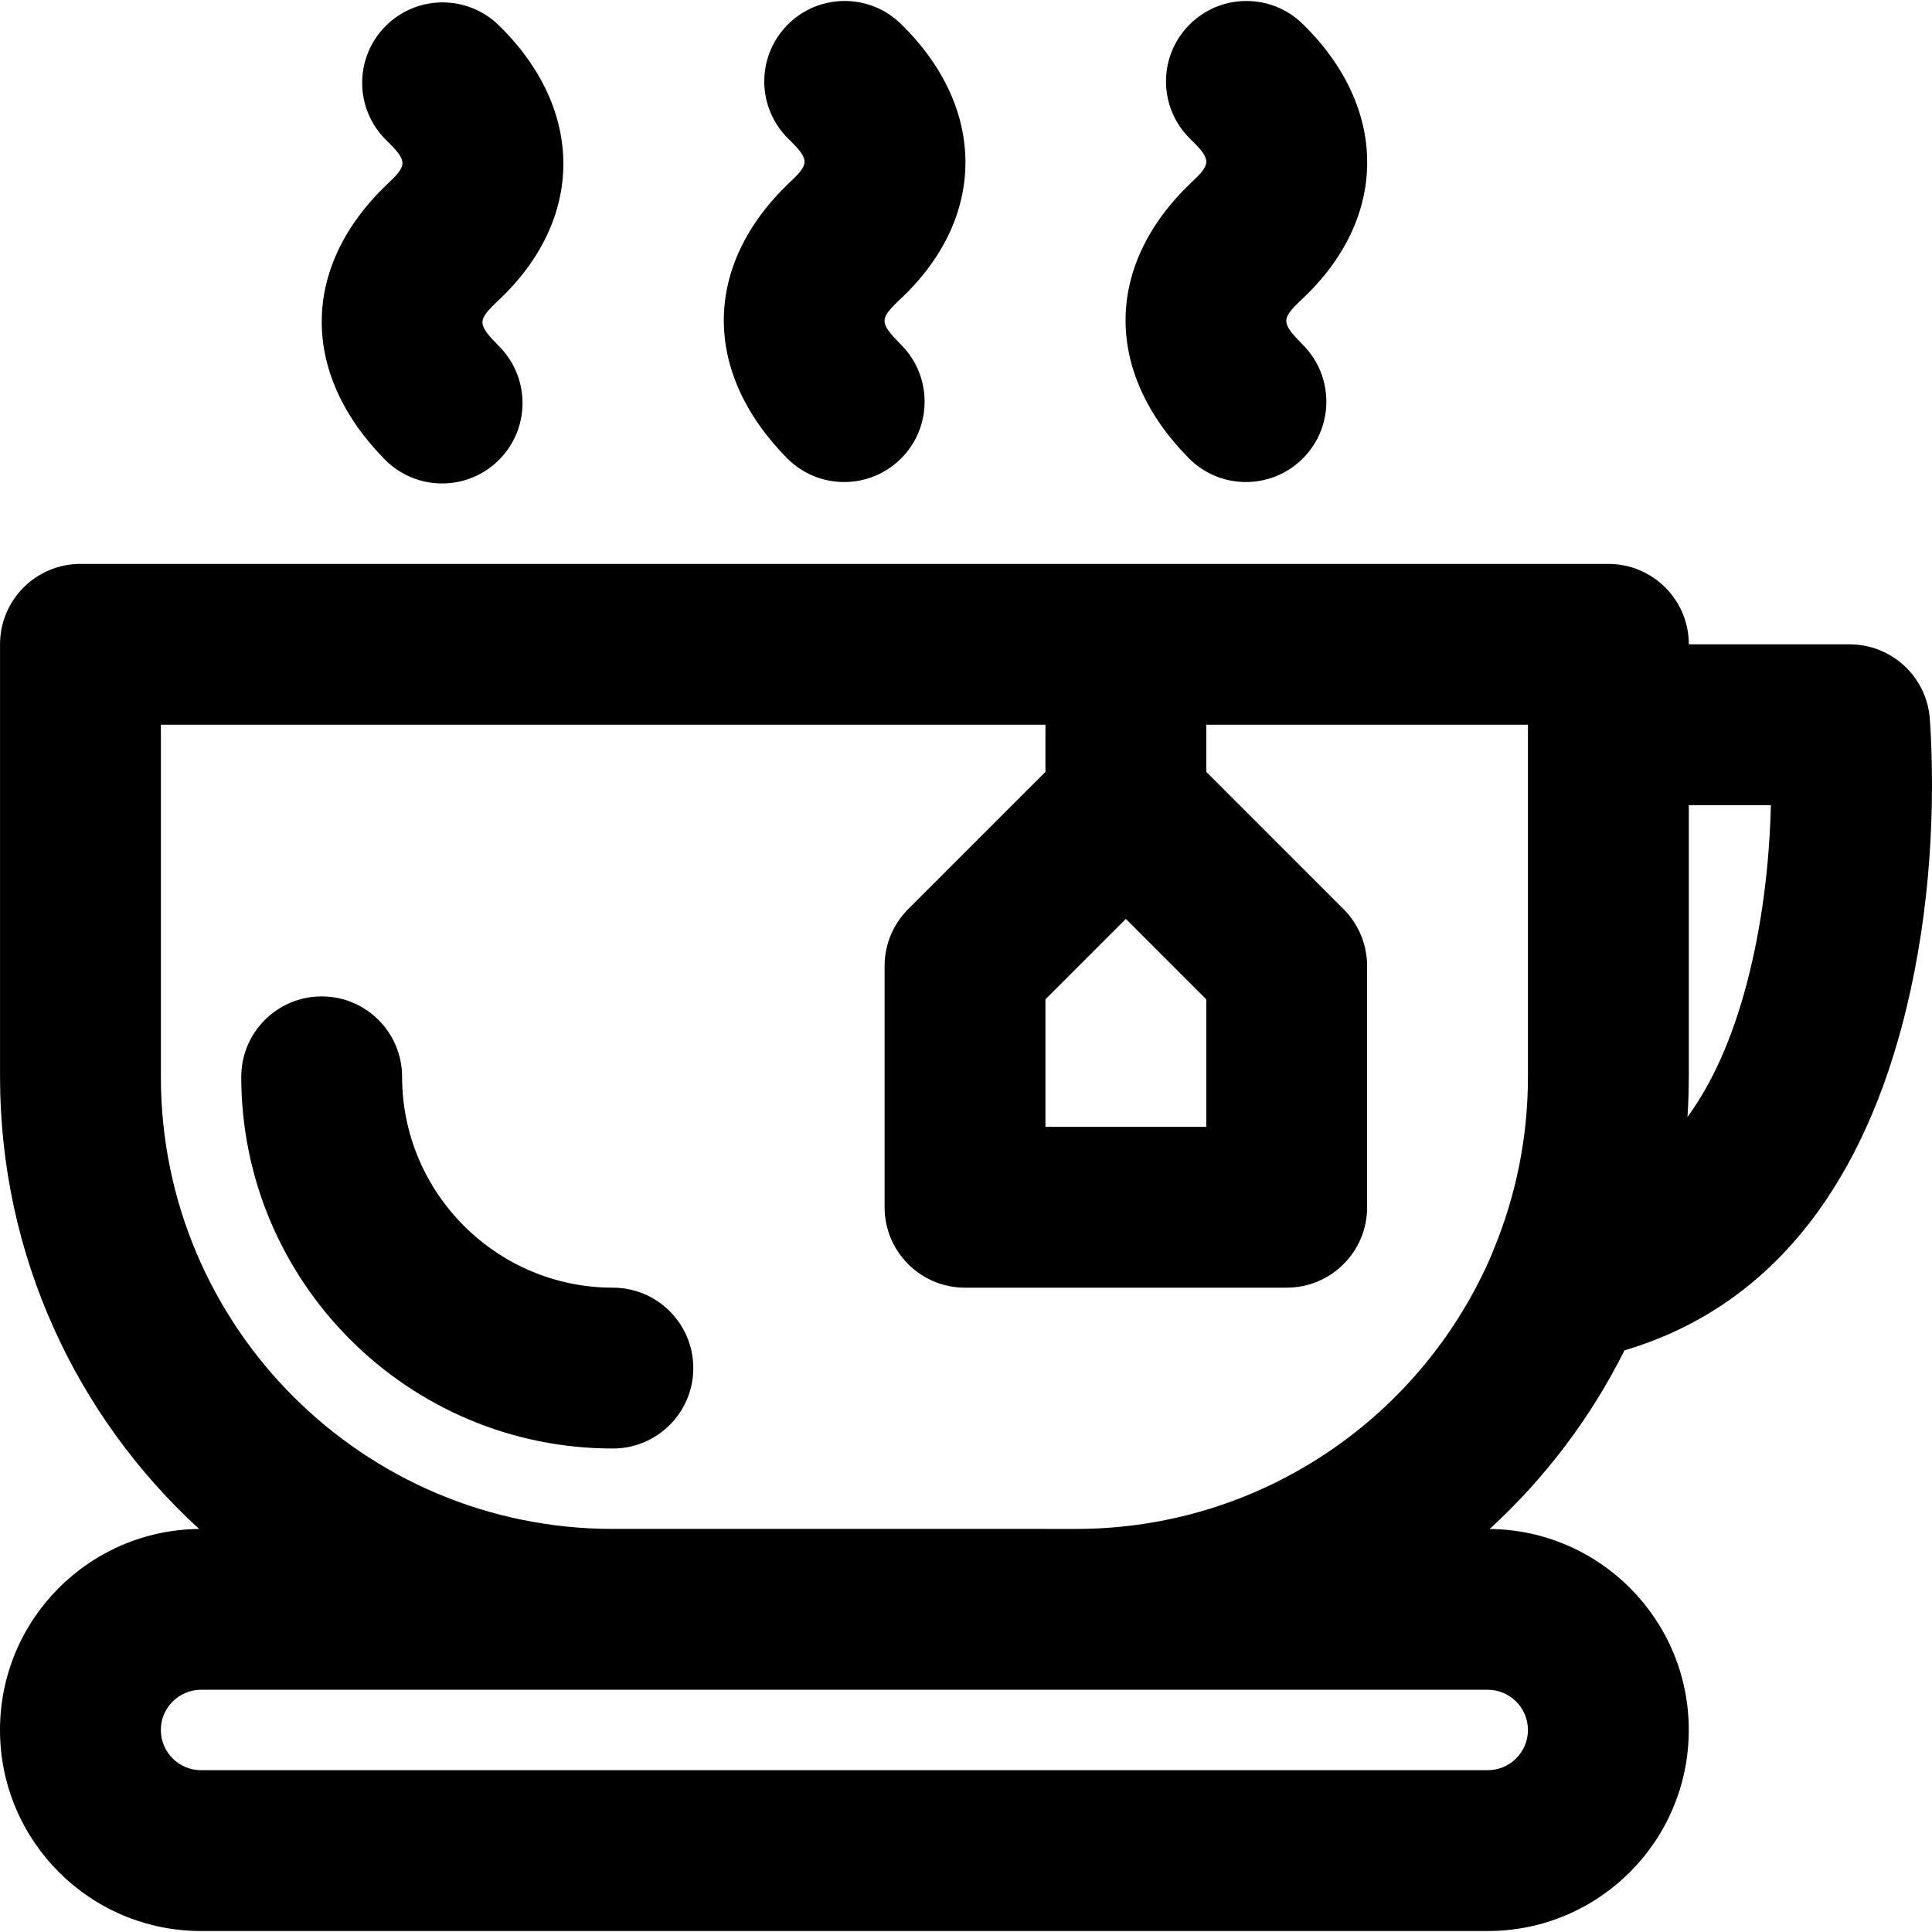
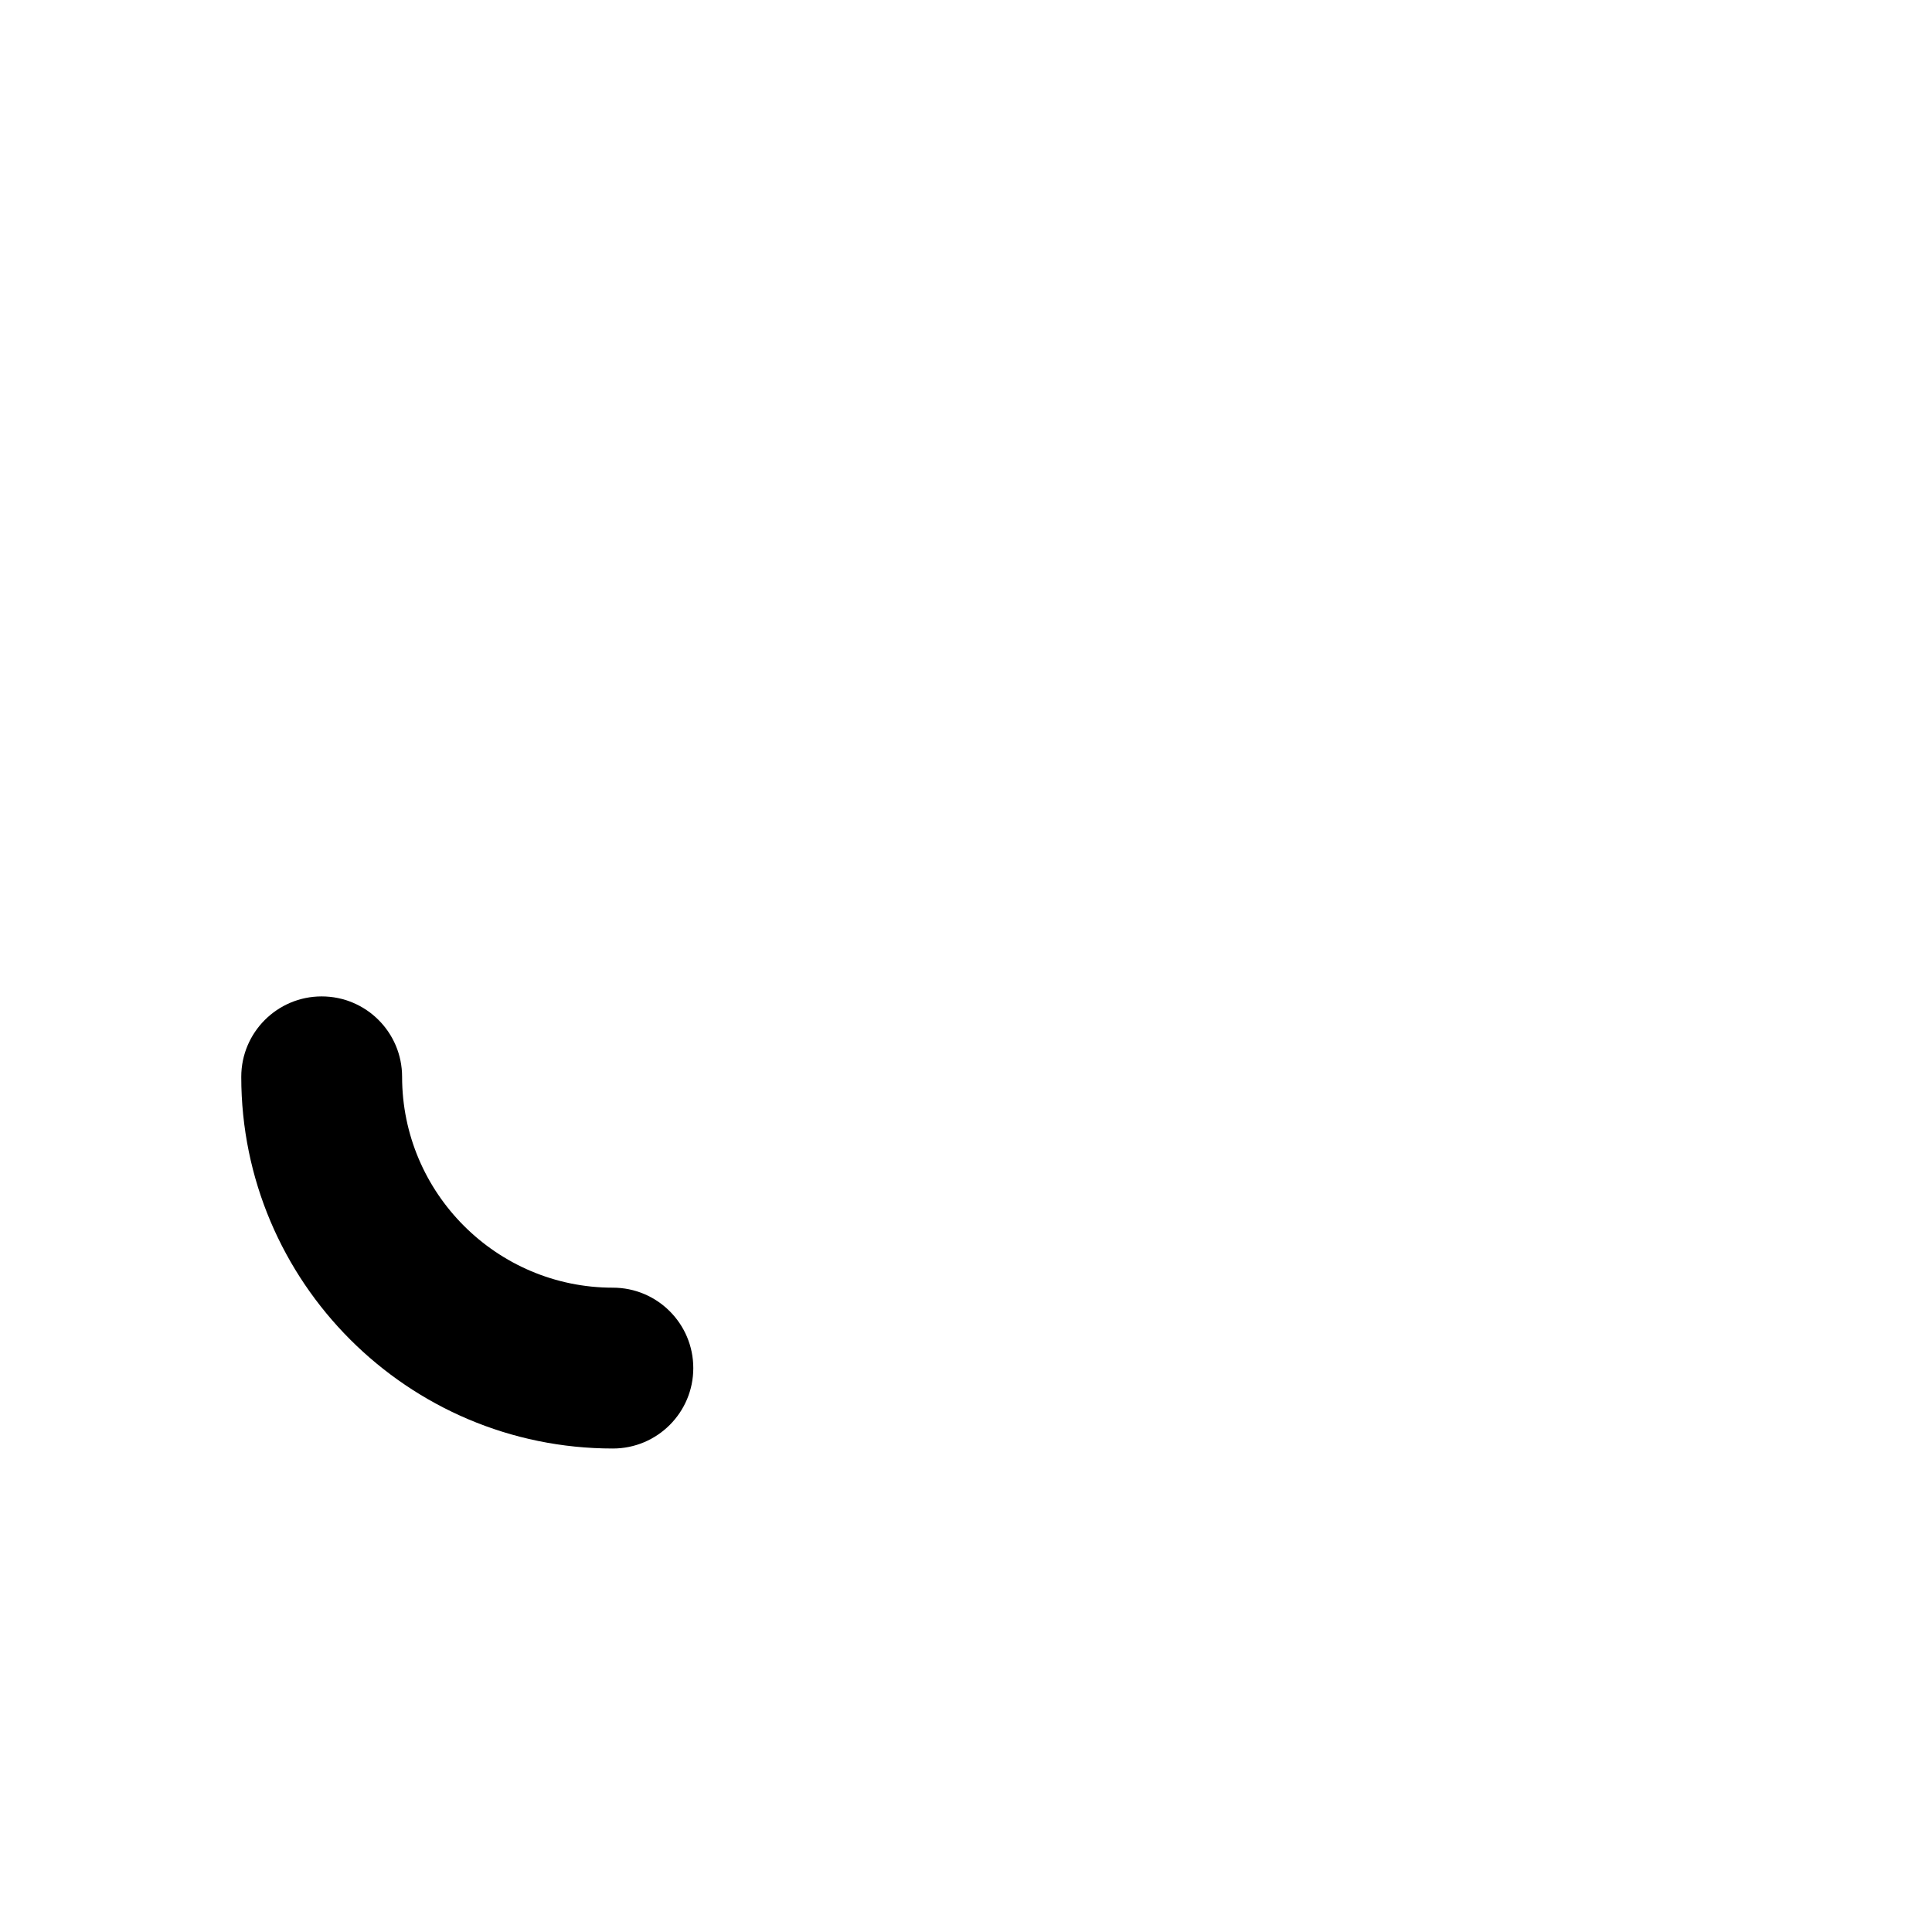
<svg xmlns="http://www.w3.org/2000/svg" version="1.1" id="Layer_1" x="0px" y="0px" viewBox="0 0 512.52 512.52" style="enable-background:new 0 0 512.52 512.52;" xml:space="preserve">
  <g>
    <g>
      <g>
        <path d="M162.583,384.261c11.782,0,21.333-9.551,21.333-21.333s-9.551-21.333-21.333-21.333     c-30.815,0-55.915-25.109-55.915-55.936c0-11.782-9.551-21.333-21.333-21.333c-11.782,0-21.333,9.551-21.333,21.333     C64.002,340.046,108.201,384.261,162.583,384.261z" />
-         <path d="M512.216,195.218c-0.103-2.187-0.211-3.797-0.293-4.764c-0.939-11.042-10.175-19.526-21.257-19.526h-42.658     c0-11.782-9.551-21.333-21.333-21.333H21.342c-11.782,0-21.333,9.551-21.333,21.333v114.731c0,47.489,20.36,90.22,52.821,119.949     C23.617,405.879,0,429.651,0,458.928c0,29.446,23.887,53.333,53.333,53.333h341.333c29.446,0,53.333-23.887,53.333-53.333     c0-29.275-23.614-53.046-52.824-53.32c14.638-13.404,26.81-29.453,35.77-47.388c38.344-11.363,62.013-42.677,73.544-85.859     C511.558,245.892,513.322,218.693,512.216,195.218z M298.667,243.764L320,265.098v33.83h-42.667v-33.83L298.667,243.764z      M42.675,285.659v-93.397h234.658v12.497l-36.418,36.418c-4.001,4.001-6.248,9.427-6.248,15.085v64     c0,11.782,9.551,21.333,21.333,21.333h85.333c11.782,0,21.333-9.551,21.333-21.333v-64c0-5.658-2.248-11.084-6.248-15.085     L320,204.758v-12.497h85.333v93.397c0,15.996-3.155,31.557-9.199,46.072c-0.109,0.262-0.198,0.525-0.297,0.788     c-18.251,42.951-60.826,73.076-110.432,73.076H162.59C96.361,405.595,42.675,351.898,42.675,285.659z M394.667,448.261     c5.882,0,10.667,4.785,10.667,10.667s-4.785,10.667-10.667,10.667H53.333c-5.882,0-10.667-4.785-10.667-10.667     s4.785-10.667,10.667-10.667H162.59h122.816H394.667z M463.267,261.353c-3.762,14.089-8.909,25.794-15.613,34.948     c0.002-0.029,0.002-0.058,0.004-0.088c0.109-1.7,0.194-3.406,0.25-5.12c0.002-0.051,0.004-0.101,0.006-0.152     c0.056-1.755,0.094-3.514,0.094-5.283v-72.064h21.769C469.402,229.002,467.471,245.612,463.267,261.353z" />
-         <path d="M102.747,48.829c-23.089,22.009-23.089,50.298-0.662,73.062c8.269,8.393,21.776,8.494,30.169,0.225     c8.393-8.269,8.494-21.776,0.226-30.169c-5.904-5.993-5.904-6.888-0.477-12.062c23.224-21.615,23.192-50.851,0.308-73.184     c-8.432-8.229-21.939-8.064-30.168,0.368c-8.229,8.432-8.064,21.939,0.368,30.168C108.132,42.724,108.133,43.816,102.747,48.829z     " />
-         <path d="M209.414,48.451c-23.089,22.009-23.089,50.298-0.662,73.062c8.269,8.393,21.776,8.494,30.169,0.225     c8.393-8.269,8.494-21.776,0.225-30.169c-5.904-5.993-5.904-6.888-0.477-12.062c23.224-21.615,23.192-50.851,0.308-73.184     c-8.432-8.229-21.939-8.064-30.168,0.368c-8.229,8.432-8.064,21.939,0.368,30.168C214.799,42.346,214.8,43.438,209.414,48.451z" />
-         <path d="M315.989,48.453c-23.089,22.009-23.089,50.298-0.662,73.062c8.269,8.393,21.776,8.494,30.169,0.225     s8.494-21.776,0.225-30.169c-5.904-5.993-5.904-6.888-0.477-12.062c23.224-21.615,23.192-50.851,0.308-73.184     c-8.432-8.229-21.939-8.064-30.168,0.368c-8.229,8.432-8.064,21.939,0.368,30.168C321.374,42.349,321.375,43.44,315.989,48.453z" />
      </g>
    </g>
  </g>
  <g>
</g>
  <g>
</g>
  <g>
</g>
  <g>
</g>
  <g>
</g>
  <g>
</g>
  <g>
</g>
  <g>
</g>
  <g>
</g>
  <g>
</g>
  <g>
</g>
  <g>
</g>
  <g>
</g>
  <g>
</g>
  <g>
</g>
</svg>